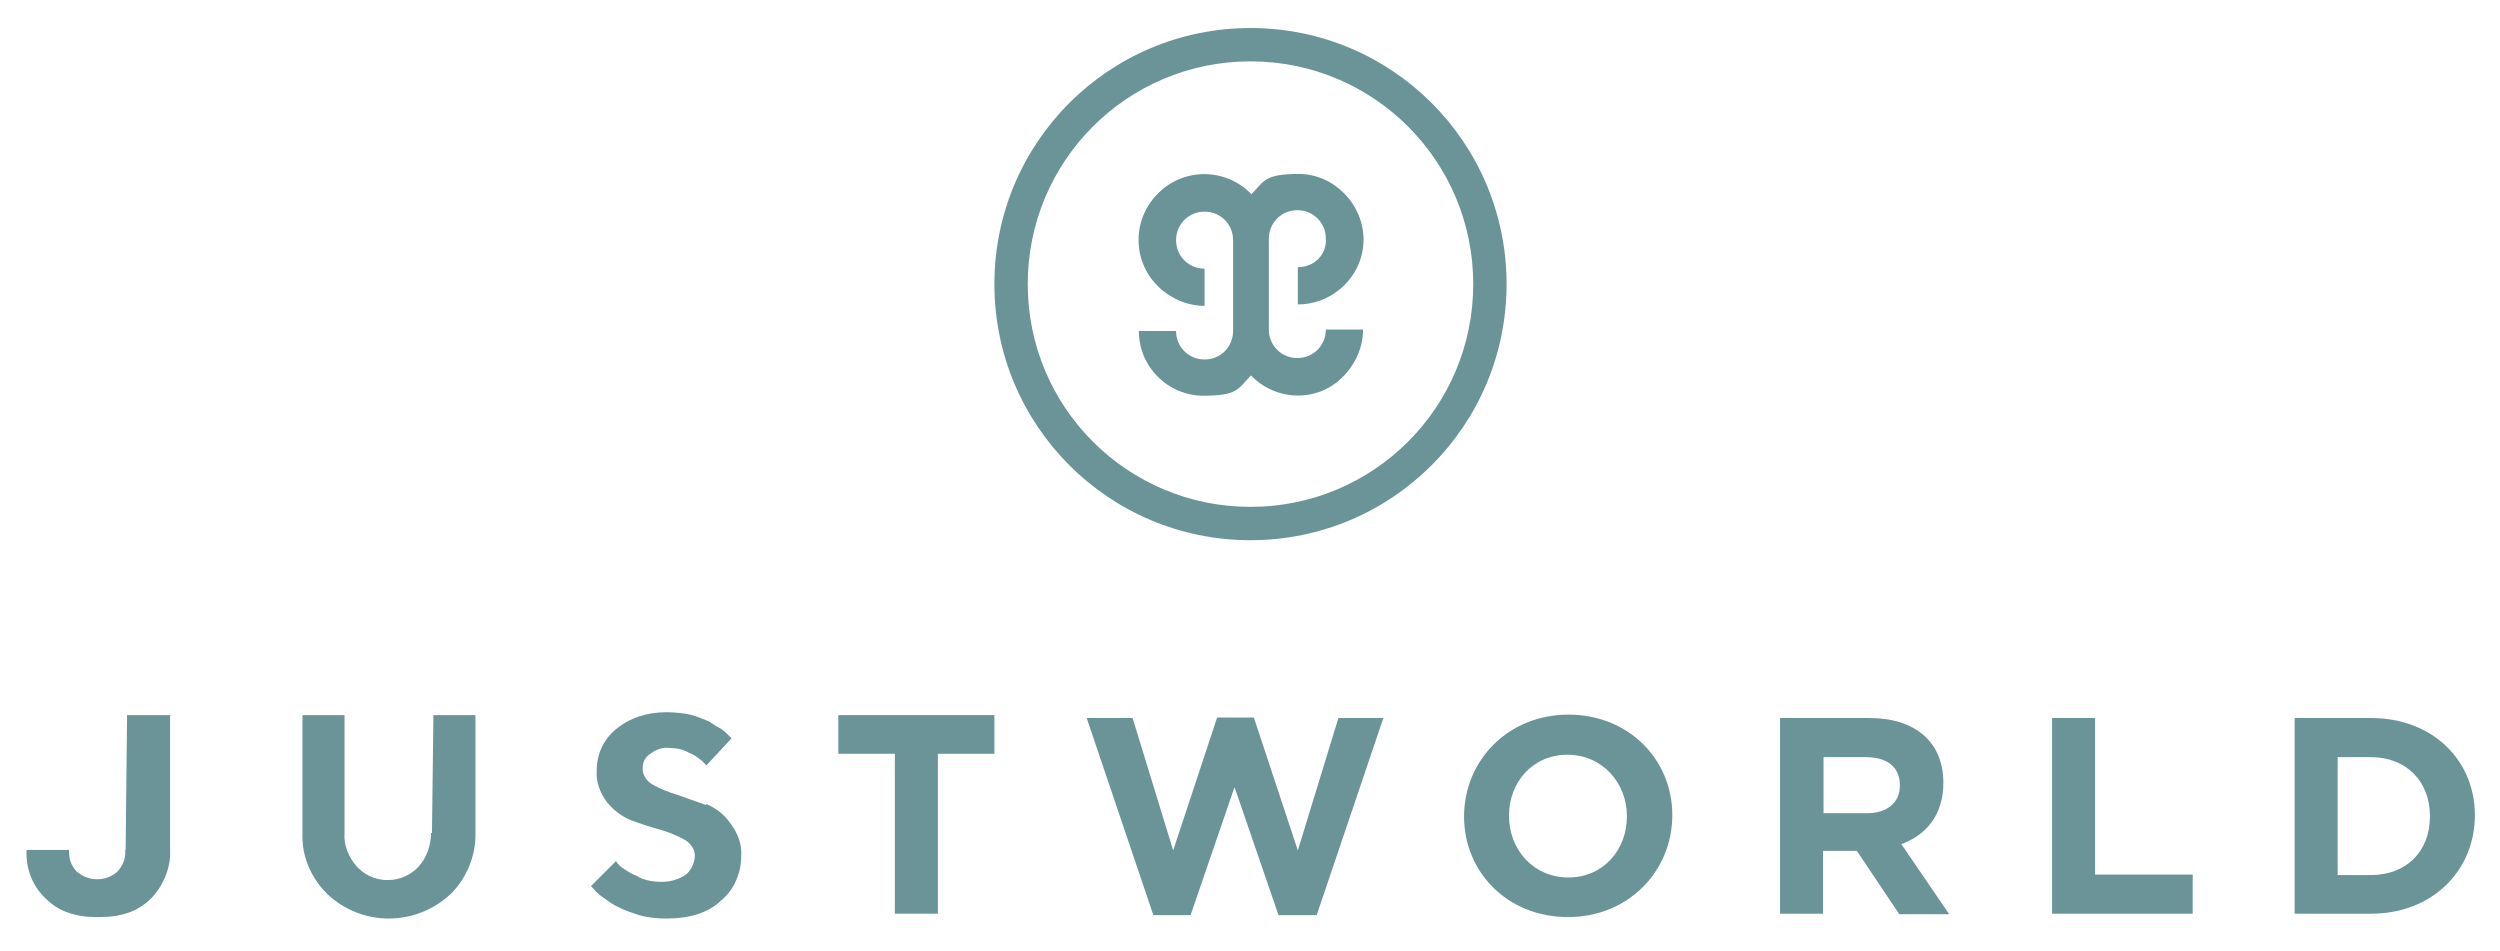
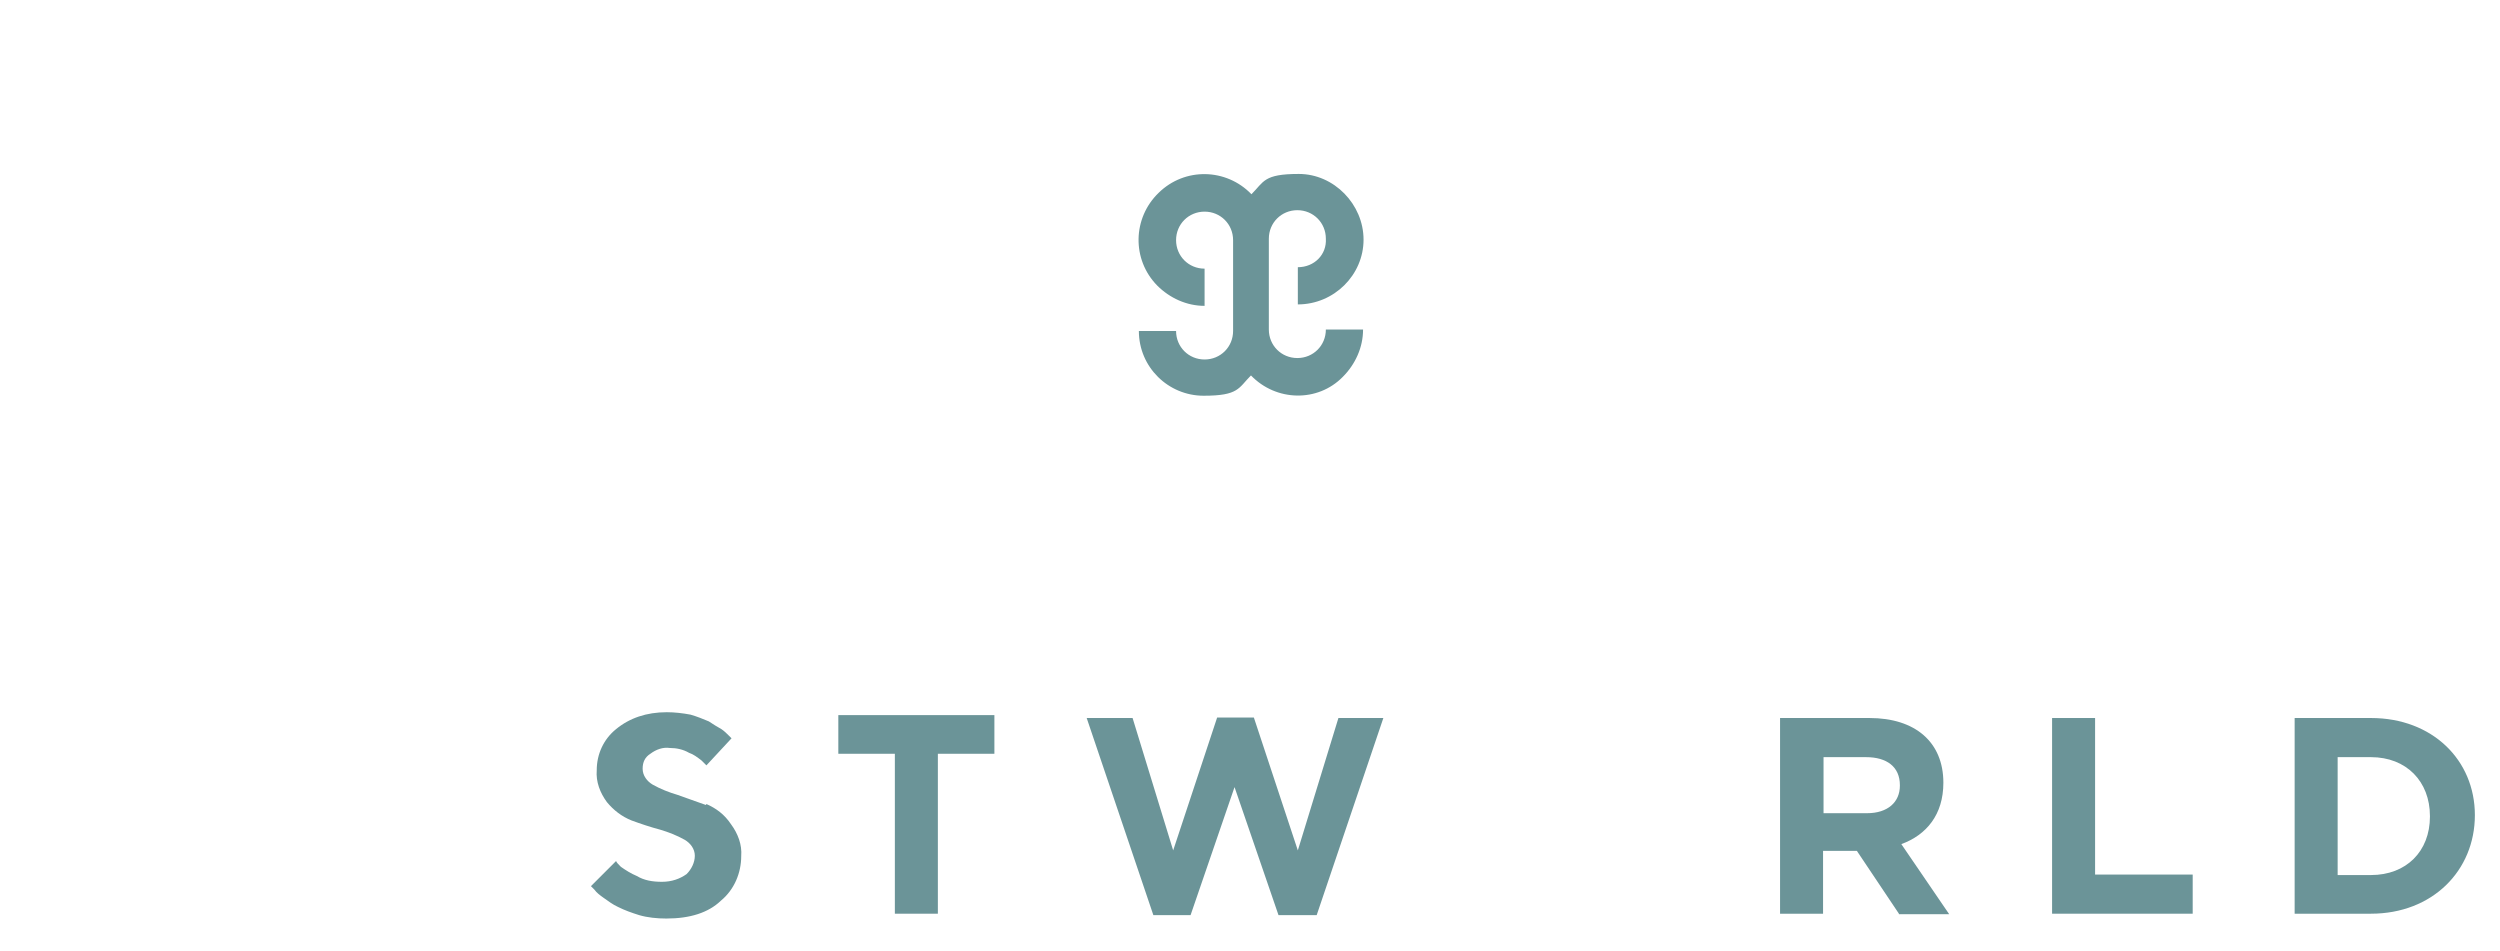
<svg xmlns="http://www.w3.org/2000/svg" id="Livello_1" data-name="Livello 1" viewBox="0 0 517.4 196.8">
  <defs>
    <style>      .cls-1 {        fill: #6b9498;        stroke-width: 0px;      }    </style>
  </defs>
  <g>
    <path class="cls-1" d="M268.6,55.3v7.7c7.5,0,13.6-6.1,13.6-13.4s-6.1-13.6-13.4-13.6-7.2,1.6-9.8,4.2c-5.2-5.4-13.8-5.6-19.2-.3-5.4,5.2-5.6,13.8-.3,19.2,2.6,2.6,6.1,4.2,9.8,4.2v-7.7c-3.3,0-5.9-2.6-5.9-5.9s2.6-5.9,5.9-5.9,5.9,2.6,5.9,5.9h0v18.8c0,3.3-2.6,5.9-5.9,5.9s-5.9-2.6-5.9-5.9h-7.7c0,7.5,6.1,13.4,13.4,13.4s7.2-1.6,9.8-4.2c5.2,5.4,13.8,5.6,19,.3,2.6-2.6,4.2-6.1,4.2-9.8h-7.7c0,3.3-2.6,5.9-5.9,5.9s-5.9-2.6-5.9-5.9v-18.8c0-3.3,2.6-5.9,5.9-5.9s5.9,2.6,5.9,5.9c.2,3.3-2.4,5.9-5.8,5.9h0Z" />
-     <path class="cls-1" d="M258.8,5.8c-29.3,0-53,23.7-53,53s23.7,53,53,53,53-23.7,53-53-23.7-53-53-53h0ZM258.8,104.9c-25.5,0-46.1-20.6-46.1-46.1s20.6-46.1,46.1-46.1,46.1,20.6,46.1,46.1h0c0,25.5-20.6,46.1-46.1,46.1Z" />
  </g>
  <g>
    <g>
-       <path class="cls-1" d="M25.9,175.9c.2,1.7-.5,3.3-1.6,4.5-2.4,2.1-5.9,2.1-8.4,0-1.2-1.2-1.7-2.8-1.6-4.5H5.5c-.2,3.8,1.2,7.5,4,10.1,2.6,2.6,6.1,3.8,10.5,3.8h.7c4.4,0,7.9-1.2,10.5-3.8,2.6-2.6,4.2-6.5,4-10.1v-27.9h-8.9l-.3,27.9Z" />
-       <path class="cls-1" d="M89.2,172.4c0,2.6-.9,5.1-2.6,7-3.3,3.5-8.9,3.7-12.4.3l-.3-.3c-1.7-1.9-2.8-4.4-2.6-7v-24.4h-8.7v24.4c-.2,4.7,1.7,9.2,5.1,12.6,7.2,6.8,18.3,6.8,25.6,0,3.3-3.3,5.2-7.9,5.1-12.6v-24.4h-8.7l-.3,24.4Z" />
      <path class="cls-1" d="M146.1,166.6c-1.9-.7-4-1.4-5.9-2.1-1.7-.5-3.5-1.2-5.1-2.1-1.2-.7-2.1-1.9-2.1-3.3s.5-2.4,1.6-3.1c1.2-.9,2.6-1.4,4-1.2,1.4,0,2.8.3,4,1,.9.3,1.7.9,2.6,1.6.3.3.7.7,1,1l5.2-5.6-.5-.5c-.5-.5-1-1-1.6-1.4-.9-.5-1.7-1-2.6-1.6-1.2-.5-2.4-1-3.8-1.4-1.6-.3-3.3-.5-4.9-.5-4.2,0-7.7,1.2-10.5,3.5-2.6,2.1-4,5.2-4,8.5-.2,2.4.7,4.7,2.1,6.6,1.4,1.7,3.1,3,5.1,3.8,1.9.7,4,1.4,5.9,1.9,1.7.5,3.5,1.2,5.1,2.1,1.2.7,2.1,1.9,2.1,3.3s-.7,2.8-1.7,3.8c-1.4,1-3.1,1.6-5.1,1.6s-3.7-.3-5.2-1.2c-1.2-.5-2.3-1.2-3.3-1.9-.5-.5-.9-.9-1-1.2l-5.2,5.2.7.7c.5.7,1.2,1.2,1.9,1.7,1,.7,1.9,1.4,3,1.9,1.4.7,2.8,1.2,4.4,1.7,1.7.5,3.7.7,5.6.7,4.9,0,8.7-1.2,11.3-3.7,2.8-2.3,4.2-5.8,4.2-9.2.2-2.4-.7-4.7-2.1-6.6-1.4-2.1-3.1-3.3-5.1-4.2Z" />
      <polygon class="cls-1" points="173.5 156 185.2 156 185.2 189.1 194.1 189.1 194.1 156 205.8 156 205.8 148 173.5 148 173.5 156" />
    </g>
    <g>
      <path class="cls-1" d="M272.3,189.4h-7.7l-9.1-26.5-9.1,26.5h-7.7l-13.8-40.8h9.5l8.4,27.4,9.1-27.5h7.6l9.1,27.5,8.4-27.4h9.3l-13.8,40.8Z" />
-       <path class="cls-1" d="M324.5,189.8c-12.5,0-21.5-9.3-21.5-20.8h0c0-11.6,9.1-21.1,21.6-21.1s21.5,9.3,21.5,20.8h0c0,11.6-9.1,21.1-21.6,21.1ZM336.7,168.9c0-6.9-5.1-12.7-12.3-12.7s-12.1,5.7-12.1,12.6h0c0,7.1,5.1,12.8,12.3,12.8s12.1-5.7,12.1-12.6h0Z" />
      <path class="cls-1" d="M393,189.1l-8.7-13h-7v13h-8.9v-40.5h18.5c9.5,0,15.3,5,15.3,13.4h0c0,6.6-3.5,10.8-8.7,12.7l9.9,14.5h-10.4ZM393.2,162.5c0-3.8-2.7-5.8-7-5.8h-8.8v11.6h9c4.3,0,6.8-2.3,6.8-5.7h0Z" />
      <path class="cls-1" d="M424.7,189.1v-40.5h8.9v32.4h20.2v8.1h-29.1Z" />
      <path class="cls-1" d="M490.7,189.1h-15.8v-40.5h15.8c12.7,0,21.5,8.7,21.5,20.1h0c0,11.5-8.8,20.4-21.5,20.4ZM502.9,168.9c0-7.2-4.9-12.2-12.2-12.2h-6.9v24.4h6.9c7.3,0,12.2-4.9,12.2-12.1h0Z" />
    </g>
  </g>
</svg>